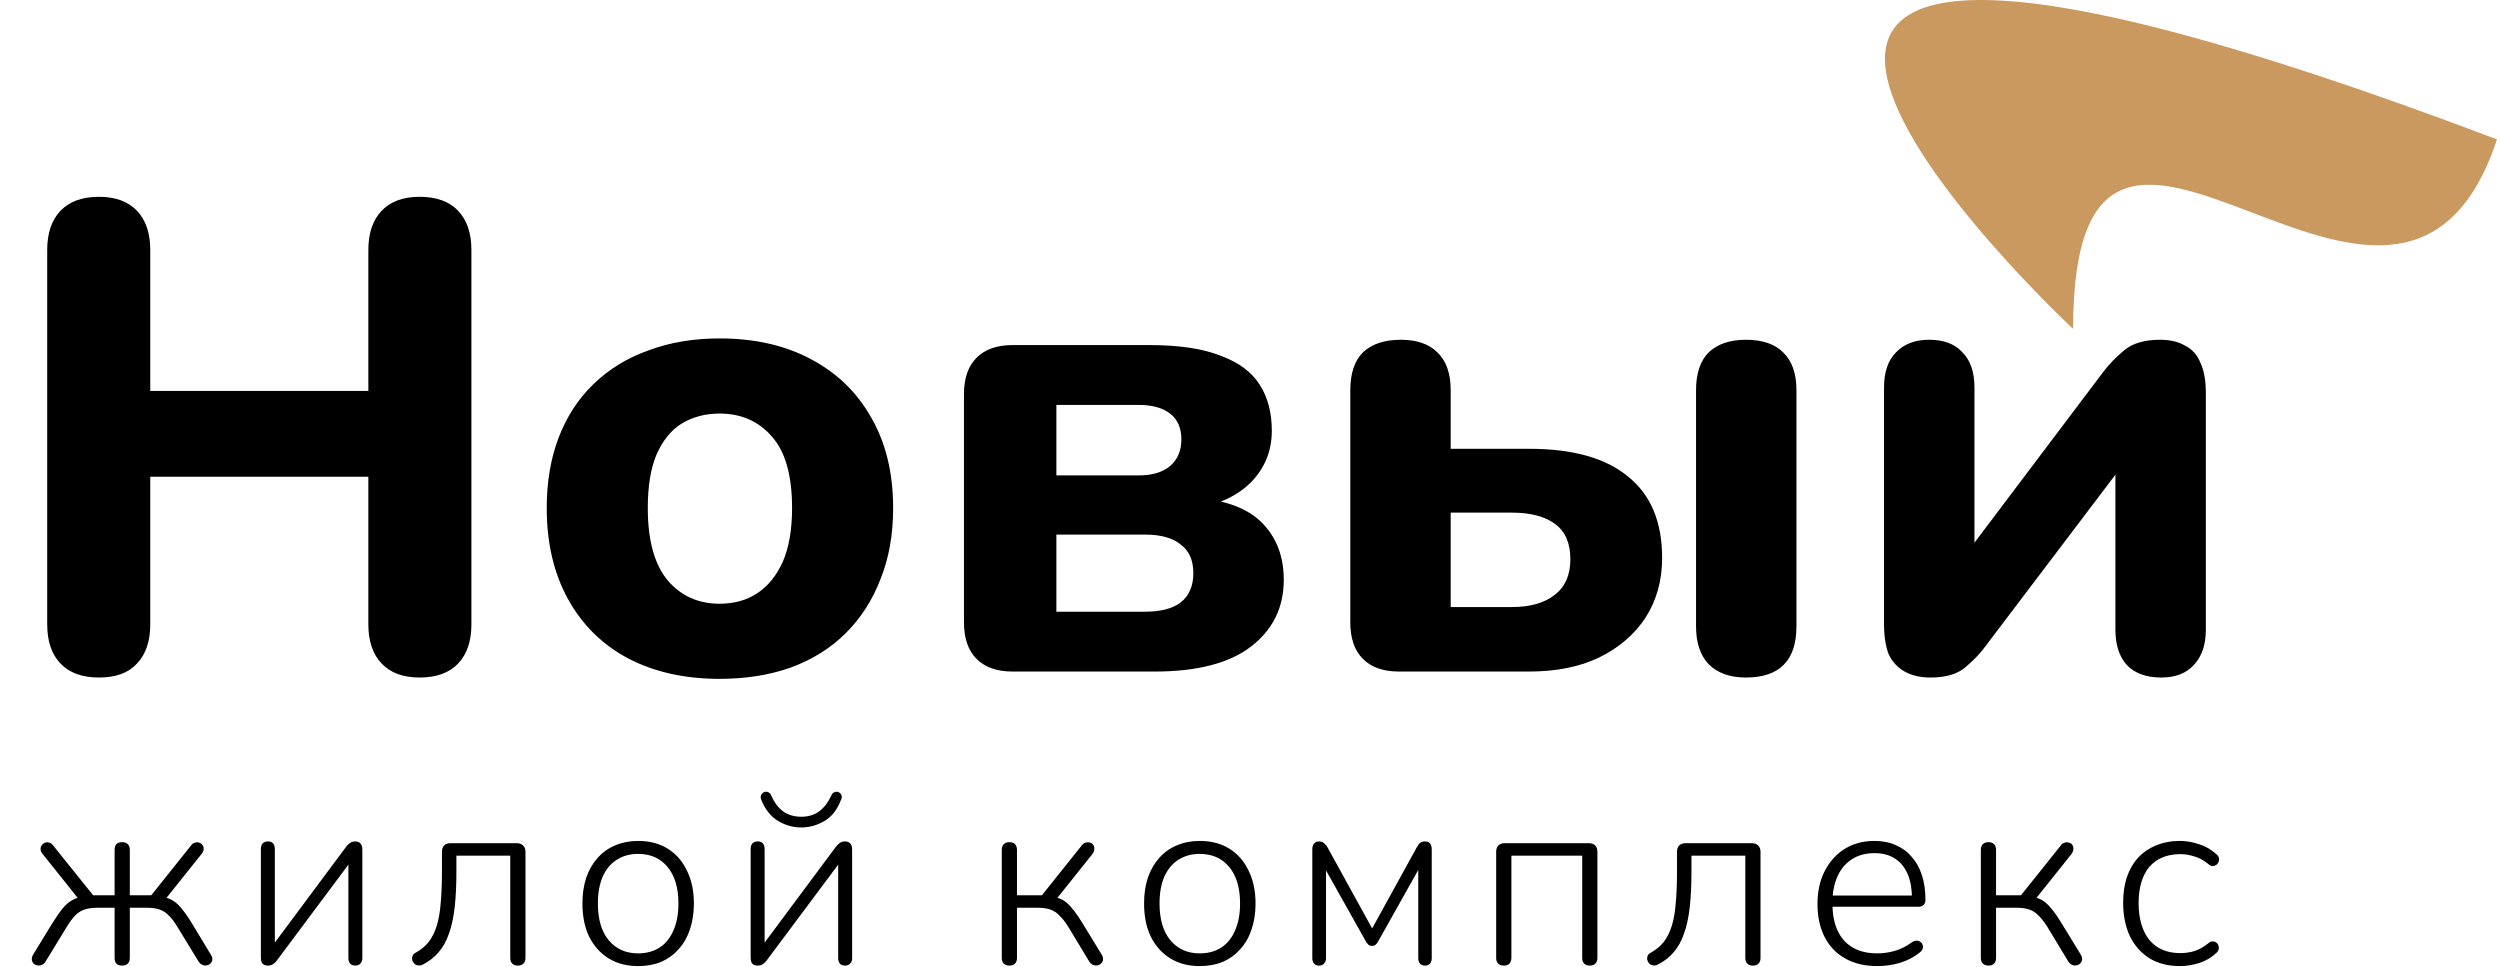
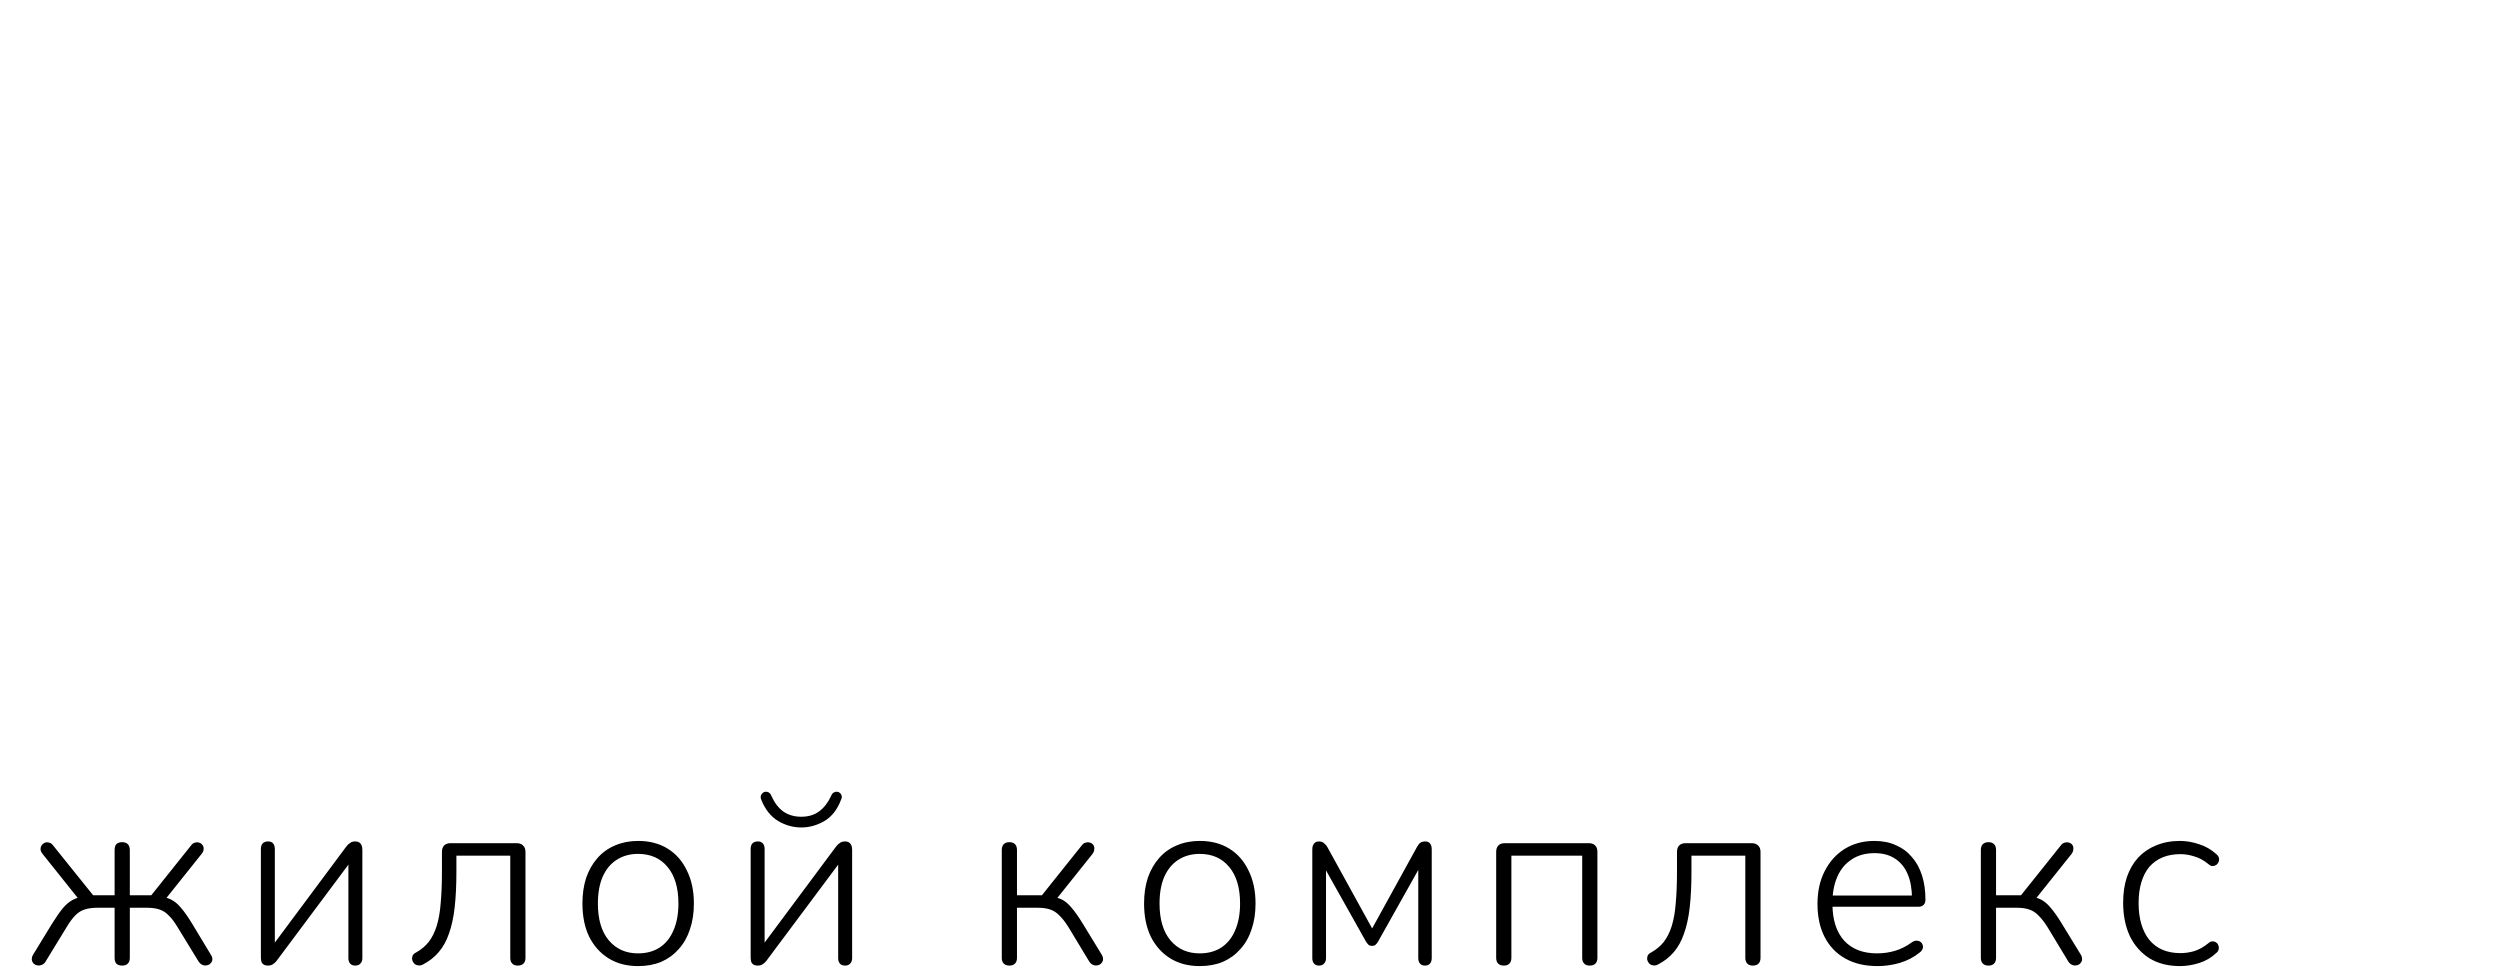
<svg xmlns="http://www.w3.org/2000/svg" width="752" height="291" viewBox="0 0 752 291" fill="none">
-   <path d="M29.8 203.8C24.733 203.8 20.867 202.4 18.2 199.6C15.533 196.8 14.2 192.867 14.2 187.8V75.2C14.2 70.133 15.533 66.2 18.2 63.4C20.867 60.6 24.733 59.2 29.8 59.2C34.733 59.2 38.533 60.6 41.2 63.4C43.867 66.2 45.2 70.133 45.2 75.2V117.6H110.8V75.2C110.8 70.133 112.133 66.2 114.8 63.4C117.467 60.6 121.267 59.2 126.2 59.2C131.267 59.2 135.133 60.6 137.8 63.4C140.467 66.2 141.8 70.133 141.8 75.2V187.8C141.8 192.867 140.467 196.8 137.8 199.6C135.133 202.4 131.267 203.8 126.2 203.8C121.267 203.8 117.467 202.4 114.8 199.6C112.133 196.8 110.8 192.867 110.8 187.8V143.4H45.2V187.8C45.2 192.867 43.867 196.8 41.2 199.6C38.667 202.4 34.867 203.8 29.8 203.8ZM216.455 204.2C205.921 204.2 196.721 202.133 188.855 198C181.121 193.867 175.121 187.933 170.855 180.2C166.588 172.467 164.455 163.333 164.455 152.8C164.455 144.933 165.655 137.867 168.055 131.6C170.455 125.333 173.921 120 178.455 115.6C183.121 111.067 188.655 107.667 195.055 105.4C201.455 103 208.588 101.8 216.455 101.8C226.988 101.8 236.121 103.867 243.855 108C251.721 112.133 257.788 118 262.055 125.6C266.455 133.2 268.655 142.267 268.655 152.8C268.655 160.8 267.388 167.933 264.855 174.2C262.455 180.467 258.988 185.867 254.455 190.4C249.921 194.933 244.388 198.4 237.855 200.8C231.455 203.067 224.321 204.2 216.455 204.2ZM216.455 181.6C220.855 181.6 224.655 180.533 227.855 178.4C231.055 176.267 233.588 173.133 235.455 169C237.321 164.733 238.255 159.333 238.255 152.8C238.255 143.067 236.255 135.933 232.255 131.4C228.255 126.733 222.988 124.4 216.455 124.4C212.188 124.4 208.388 125.4 205.055 127.4C201.855 129.4 199.321 132.533 197.455 136.8C195.721 140.933 194.855 146.267 194.855 152.8C194.855 162.533 196.855 169.8 200.855 174.6C204.855 179.267 210.055 181.6 216.455 181.6ZM304.558 202C299.891 202 296.291 200.733 293.758 198.2C291.224 195.667 289.958 192 289.958 187.2V118.6C289.958 113.8 291.224 110.133 293.758 107.6C296.291 105.067 299.891 103.8 304.558 103.8H345.758C354.691 103.8 361.824 104.867 367.158 107C372.624 109 376.558 111.933 378.958 115.8C381.358 119.533 382.558 124.133 382.558 129.6C382.558 135.6 380.491 140.733 376.358 145C372.224 149.133 366.758 151.733 359.958 152.8V149.8C368.891 150.467 375.491 153 379.758 157.4C384.024 161.8 386.158 167.467 386.158 174.4C386.158 182.8 382.824 189.533 376.158 194.6C369.624 199.533 360.024 202 347.358 202H304.558ZM317.758 184H344.358C349.158 184 352.758 183.067 355.158 181.2C357.691 179.2 358.958 176.267 358.958 172.4C358.958 168.533 357.691 165.667 355.158 163.8C352.758 161.8 349.158 160.8 344.358 160.8H317.758V184ZM317.758 143H342.558C346.558 143 349.691 142.067 351.958 140.2C354.224 138.2 355.358 135.533 355.358 132.2C355.358 128.733 354.224 126.133 351.958 124.4C349.691 122.667 346.558 121.8 342.558 121.8H317.758V143ZM420.769 202C416.102 202 412.502 200.733 409.969 198.2C407.435 195.667 406.169 192 406.169 187.2V117.4C406.169 112.333 407.435 108.533 409.969 106C412.635 103.467 416.435 102.2 421.369 102.2C426.169 102.2 429.835 103.467 432.369 106C435.035 108.533 436.369 112.333 436.369 117.4V135H459.969C473.169 135 483.102 137.8 489.769 143.4C496.569 148.867 499.969 157 499.969 167.8C499.969 174.6 498.302 180.6 494.969 185.8C491.635 190.867 486.969 194.867 480.969 197.8C475.102 200.6 468.102 202 459.969 202H420.769ZM436.369 182.6H454.769C460.235 182.6 464.502 181.4 467.569 179C470.769 176.6 472.369 173 472.369 168.2C472.369 163.4 470.835 159.867 467.769 157.6C464.702 155.333 460.369 154.2 454.769 154.2H436.369V182.6ZM525.169 203.8C520.369 203.8 516.635 202.467 513.969 199.8C511.435 197.133 510.169 193.333 510.169 188.4V117.4C510.169 112.333 511.435 108.533 513.969 106C516.635 103.467 520.369 102.2 525.169 102.2C530.102 102.2 533.835 103.467 536.369 106C539.035 108.533 540.369 112.333 540.369 117.4V188.4C540.369 198.667 535.302 203.8 525.169 203.8ZM580.716 203.8C577.649 203.8 575.049 203.2 572.916 202C570.782 200.8 569.182 199.067 568.116 196.8C567.182 194.4 566.716 191.333 566.716 187.6V116.6C566.716 111.933 567.916 108.4 570.316 106C572.716 103.467 576.049 102.2 580.316 102.2C584.716 102.2 588.049 103.467 590.316 106C592.716 108.4 593.916 111.933 593.916 116.6V170.4H588.516L632.716 111.8C634.316 109.667 636.382 107.533 638.916 105.4C641.449 103.267 645.049 102.2 649.716 102.2C652.782 102.2 655.316 102.8 657.316 104C659.449 105.067 660.982 106.8 661.916 109.2C662.982 111.467 663.516 114.467 663.516 118.2V189.4C663.516 193.933 662.316 197.467 659.916 200C657.649 202.533 654.382 203.8 650.116 203.8C645.582 203.8 642.116 202.533 639.716 200C637.449 197.467 636.316 193.933 636.316 189.4V135.4H641.916L597.516 194C595.916 196.267 593.849 198.467 591.316 200.6C588.916 202.733 585.382 203.8 580.716 203.8Z" fill="black" />
  <path d="M36.725 290.45C35.975 290.45 35.4 290.25 35 289.85C34.65 289.45 34.475 288.875 34.475 288.125V273.05H29.3C27.8 273.05 26.525 273.225 25.475 273.575C24.475 273.875 23.55 274.45 22.7 275.3C21.85 276.15 20.975 277.325 20.075 278.825L13.7 289.25C13.4 289.75 13.025 290.075 12.575 290.225C12.125 290.425 11.675 290.475 11.225 290.375C10.825 290.325 10.45 290.15 10.1 289.85C9.8 289.5 9.625 289.125 9.575 288.725C9.525 288.275 9.625 287.8 9.875 287.3L15.65 277.85C16.9 275.85 18 274.275 18.95 273.125C19.95 271.975 20.95 271.15 21.95 270.65C23 270.1 24.225 269.75 25.625 269.6L24.125 271.025L12.8 256.85C12.4 256.35 12.2 255.875 12.2 255.425C12.2 254.925 12.325 254.525 12.575 254.225C12.825 253.875 13.15 253.625 13.55 253.475C13.95 253.325 14.375 253.325 14.825 253.475C15.275 253.575 15.675 253.875 16.025 254.375L28.025 269.3H34.475V255.725C34.475 254.925 34.65 254.325 35 253.925C35.4 253.525 35.975 253.325 36.725 253.325C37.475 253.325 38.05 253.525 38.45 253.925C38.85 254.325 39.05 254.925 39.05 255.725V269.3H45.5L57.425 254.375C57.775 253.875 58.175 253.575 58.625 253.475C59.125 253.325 59.55 253.325 59.9 253.475C60.3 253.575 60.625 253.8 60.875 254.15C61.175 254.5 61.3 254.925 61.25 255.425C61.25 255.875 61.05 256.35 60.65 256.85L49.325 271.025L47.825 269.6C49.225 269.75 50.425 270.075 51.425 270.575C52.475 271.075 53.475 271.9 54.425 273.05C55.425 274.2 56.55 275.8 57.8 277.85L63.5 287.3C63.8 287.8 63.925 288.275 63.875 288.725C63.825 289.125 63.625 289.5 63.275 289.85C62.975 290.15 62.6 290.325 62.15 290.375C61.75 290.475 61.325 290.425 60.875 290.225C60.475 290.075 60.1 289.75 59.75 289.25L53.375 278.825C52.475 277.325 51.6 276.175 50.75 275.375C49.95 274.525 49.025 273.925 47.975 273.575C46.975 273.225 45.7 273.05 44.15 273.05H39.05V288.125C39.05 288.875 38.85 289.45 38.45 289.85C38.05 290.25 37.475 290.45 36.725 290.45ZM80.572 290.45C80.172 290.45 79.797 290.375 79.447 290.225C79.147 290.075 78.897 289.825 78.697 289.475C78.547 289.075 78.472 288.575 78.472 287.975V255.425C78.472 254.675 78.647 254.1 78.997 253.7C79.397 253.3 79.947 253.1 80.647 253.1C81.297 253.1 81.797 253.3 82.147 253.7C82.497 254.1 82.672 254.675 82.672 255.425V285.95H80.872L104.197 254.6C104.547 254.15 104.922 253.8 105.322 253.55C105.722 253.25 106.247 253.1 106.897 253.1C107.347 253.1 107.722 253.2 108.022 253.4C108.322 253.55 108.547 253.8 108.697 254.15C108.897 254.5 108.997 254.975 108.997 255.575V288.2C108.997 288.9 108.797 289.45 108.397 289.85C108.047 290.25 107.547 290.45 106.897 290.45C106.197 290.45 105.672 290.25 105.322 289.85C104.972 289.45 104.797 288.9 104.797 288.2V257.675H106.597L83.197 289.025C82.897 289.425 82.547 289.75 82.147 290C81.747 290.3 81.222 290.45 80.572 290.45ZM155.737 290.45C155.037 290.45 154.487 290.25 154.087 289.85C153.687 289.45 153.487 288.875 153.487 288.125V257.375H137.287V262.175C137.287 266.275 137.112 269.875 136.762 272.975C136.412 276.025 135.837 278.65 135.037 280.85C134.287 283.05 133.262 284.9 131.962 286.4C130.712 287.9 129.112 289.15 127.162 290.15C126.662 290.4 126.187 290.475 125.737 290.375C125.287 290.325 124.912 290.15 124.612 289.85C124.312 289.55 124.112 289.2 124.012 288.8C123.912 288.4 123.937 287.975 124.087 287.525C124.287 287.075 124.662 286.725 125.212 286.475C126.712 285.625 127.962 284.575 128.962 283.325C129.962 282.025 130.762 280.425 131.362 278.525C131.962 276.575 132.362 274.275 132.562 271.625C132.812 268.925 132.937 265.725 132.937 262.025V256.25C132.937 255.4 133.162 254.75 133.612 254.3C134.062 253.85 134.712 253.625 135.562 253.625H155.362C156.212 253.625 156.862 253.85 157.312 254.3C157.812 254.75 158.062 255.4 158.062 256.25V288.125C158.062 288.875 157.862 289.45 157.462 289.85C157.062 290.25 156.487 290.45 155.737 290.45ZM191.921 290.6C188.521 290.6 185.571 289.825 183.071 288.275C180.571 286.725 178.621 284.55 177.221 281.75C175.871 278.95 175.196 275.625 175.196 271.775C175.196 268.925 175.571 266.35 176.321 264.05C177.121 261.75 178.246 259.775 179.696 258.125C181.196 256.425 182.971 255.15 185.021 254.3C187.121 253.4 189.421 252.95 191.921 252.95C195.371 252.95 198.346 253.725 200.846 255.275C203.346 256.825 205.271 259.025 206.621 261.875C208.021 264.675 208.721 267.975 208.721 271.775C208.721 274.675 208.321 277.275 207.521 279.575C206.771 281.875 205.646 283.85 204.146 285.5C202.696 287.15 200.946 288.425 198.896 289.325C196.846 290.175 194.521 290.6 191.921 290.6ZM191.921 286.775C194.421 286.775 196.571 286.2 198.371 285.05C200.221 283.85 201.621 282.125 202.571 279.875C203.571 277.625 204.071 274.925 204.071 271.775C204.071 267.025 202.971 263.35 200.771 260.75C198.621 258.15 195.671 256.85 191.921 256.85C189.471 256.85 187.321 257.45 185.471 258.65C183.671 259.8 182.271 261.5 181.271 263.75C180.321 265.95 179.846 268.625 179.846 271.775C179.846 276.575 180.946 280.275 183.146 282.875C185.346 285.475 188.271 286.775 191.921 286.775ZM227.897 290.45C227.497 290.45 227.122 290.375 226.772 290.225C226.472 290.075 226.222 289.825 226.022 289.475C225.872 289.075 225.797 288.575 225.797 287.975V255.425C225.797 254.675 225.972 254.1 226.322 253.7C226.722 253.3 227.272 253.1 227.972 253.1C228.622 253.1 229.122 253.3 229.472 253.7C229.822 254.1 229.997 254.675 229.997 255.425V285.95H228.197L251.522 254.6C251.872 254.15 252.247 253.8 252.647 253.55C253.047 253.25 253.572 253.1 254.222 253.1C254.672 253.1 255.047 253.2 255.347 253.4C255.647 253.55 255.872 253.8 256.022 254.15C256.222 254.5 256.322 254.975 256.322 255.575V288.2C256.322 288.9 256.122 289.45 255.722 289.85C255.372 290.25 254.872 290.45 254.222 290.45C253.522 290.45 252.997 290.25 252.647 289.85C252.297 289.45 252.122 288.9 252.122 288.2V257.675H253.922L230.522 289.025C230.222 289.425 229.872 289.75 229.472 290C229.072 290.3 228.547 290.45 227.897 290.45ZM241.022 248.9C238.572 248.9 236.247 248.25 234.047 246.95C231.847 245.6 230.172 243.5 229.022 240.65C228.772 240.05 228.747 239.55 228.947 239.15C229.147 238.75 229.447 238.45 229.847 238.25C230.347 238.1 230.772 238.125 231.122 238.325C231.522 238.475 231.847 238.875 232.097 239.525C232.997 241.525 234.172 243.05 235.622 244.1C237.122 245.15 238.922 245.675 241.022 245.675C243.122 245.675 244.897 245.15 246.347 244.1C247.797 243.05 248.997 241.525 249.947 239.525C250.197 238.875 250.522 238.475 250.922 238.325C251.322 238.125 251.747 238.1 252.197 238.25C252.647 238.45 252.947 238.75 253.097 239.15C253.297 239.55 253.247 240.05 252.947 240.65C251.847 243.55 250.197 245.65 247.997 246.95C245.797 248.25 243.472 248.9 241.022 248.9ZM303.658 290.45C302.908 290.45 302.333 290.25 301.933 289.85C301.533 289.45 301.333 288.875 301.333 288.125V255.725C301.333 254.925 301.533 254.325 301.933 253.925C302.333 253.525 302.908 253.325 303.658 253.325C304.358 253.325 304.908 253.525 305.308 253.925C305.708 254.325 305.908 254.925 305.908 255.725V269.3H313.408L325.333 254.375C325.683 253.875 326.083 253.575 326.533 253.475C327.033 253.325 327.483 253.325 327.883 253.475C328.283 253.575 328.608 253.8 328.858 254.15C329.108 254.5 329.208 254.925 329.158 255.425C329.158 255.875 328.983 256.35 328.633 256.85L317.308 271.025L315.733 269.6C317.183 269.75 318.408 270.075 319.408 270.575C320.408 271.075 321.383 271.9 322.333 273.05C323.333 274.2 324.458 275.8 325.708 277.85L331.483 287.3C331.733 287.8 331.833 288.275 331.783 288.725C331.733 289.125 331.533 289.5 331.183 289.85C330.883 290.15 330.508 290.325 330.058 290.375C329.658 290.475 329.233 290.425 328.783 290.225C328.383 290.075 328.008 289.75 327.658 289.25L321.358 278.825C320.408 277.325 319.508 276.175 318.658 275.375C317.858 274.525 316.933 273.925 315.883 273.575C314.883 273.225 313.608 273.05 312.058 273.05H305.908V288.125C305.908 288.875 305.708 289.45 305.308 289.85C304.908 290.25 304.358 290.45 303.658 290.45ZM360.864 290.6C357.464 290.6 354.514 289.825 352.014 288.275C349.514 286.725 347.564 284.55 346.164 281.75C344.814 278.95 344.139 275.625 344.139 271.775C344.139 268.925 344.514 266.35 345.264 264.05C346.064 261.75 347.189 259.775 348.639 258.125C350.139 256.425 351.914 255.15 353.964 254.3C356.064 253.4 358.364 252.95 360.864 252.95C364.314 252.95 367.289 253.725 369.789 255.275C372.289 256.825 374.214 259.025 375.564 261.875C376.964 264.675 377.664 267.975 377.664 271.775C377.664 274.675 377.264 277.275 376.464 279.575C375.714 281.875 374.589 283.85 373.089 285.5C371.639 287.15 369.889 288.425 367.839 289.325C365.789 290.175 363.464 290.6 360.864 290.6ZM360.864 286.775C363.364 286.775 365.514 286.2 367.314 285.05C369.164 283.85 370.564 282.125 371.514 279.875C372.514 277.625 373.014 274.925 373.014 271.775C373.014 267.025 371.914 263.35 369.714 260.75C367.564 258.15 364.614 256.85 360.864 256.85C358.414 256.85 356.264 257.45 354.414 258.65C352.614 259.8 351.214 261.5 350.214 263.75C349.264 265.95 348.789 268.625 348.789 271.775C348.789 276.575 349.889 280.275 352.089 282.875C354.289 285.475 357.214 286.775 360.864 286.775ZM396.765 290.45C396.115 290.45 395.615 290.25 395.265 289.85C394.915 289.45 394.74 288.9 394.74 288.2V255.5C394.74 255 394.815 254.575 394.965 254.225C395.115 253.875 395.34 253.6 395.64 253.4C395.94 253.2 396.315 253.1 396.765 253.1C397.165 253.1 397.515 253.175 397.815 253.325C398.115 253.475 398.365 253.675 398.565 253.925C398.815 254.125 399.04 254.4 399.24 254.75L412.74 279.275L426.24 254.75C426.44 254.4 426.64 254.1 426.84 253.85C427.04 253.6 427.29 253.425 427.59 253.325C427.89 253.175 428.24 253.1 428.64 253.1C429.34 253.1 429.84 253.3 430.14 253.7C430.49 254.1 430.665 254.7 430.665 255.5V288.2C430.665 288.9 430.49 289.45 430.14 289.85C429.79 290.25 429.29 290.45 428.64 290.45C427.99 290.45 427.49 290.25 427.14 289.85C426.79 289.45 426.615 288.9 426.615 288.2V258.875H428.19L414.465 283.325C414.265 283.675 414.015 283.975 413.715 284.225C413.465 284.425 413.14 284.525 412.74 284.525C412.29 284.525 411.94 284.425 411.69 284.225C411.44 283.975 411.19 283.675 410.94 283.325L397.215 258.875H398.865V288.2C398.865 288.9 398.665 289.45 398.265 289.85C397.915 290.25 397.415 290.45 396.765 290.45ZM452.375 290.45C451.625 290.45 451.05 290.25 450.65 289.85C450.25 289.45 450.05 288.875 450.05 288.125V256.25C450.05 255.4 450.275 254.75 450.725 254.3C451.175 253.85 451.825 253.625 452.675 253.625H477.875C478.725 253.625 479.375 253.85 479.825 254.3C480.275 254.75 480.5 255.4 480.5 256.25V288.125C480.5 288.875 480.3 289.45 479.9 289.85C479.5 290.25 478.925 290.45 478.175 290.45C477.475 290.45 476.925 290.25 476.525 289.85C476.125 289.45 475.925 288.875 475.925 288.125V257.375H454.625V288.125C454.625 288.875 454.425 289.45 454.025 289.85C453.675 290.25 453.125 290.45 452.375 290.45ZM527.241 290.45C526.541 290.45 525.991 290.25 525.591 289.85C525.191 289.45 524.991 288.875 524.991 288.125V257.375H508.791V262.175C508.791 266.275 508.616 269.875 508.266 272.975C507.916 276.025 507.341 278.65 506.541 280.85C505.791 283.05 504.766 284.9 503.466 286.4C502.216 287.9 500.616 289.15 498.666 290.15C498.166 290.4 497.691 290.475 497.241 290.375C496.791 290.325 496.416 290.15 496.116 289.85C495.816 289.55 495.616 289.2 495.516 288.8C495.416 288.4 495.441 287.975 495.591 287.525C495.791 287.075 496.166 286.725 496.716 286.475C498.216 285.625 499.466 284.575 500.466 283.325C501.466 282.025 502.266 280.425 502.866 278.525C503.466 276.575 503.866 274.275 504.066 271.625C504.316 268.925 504.441 265.725 504.441 262.025V256.25C504.441 255.4 504.666 254.75 505.116 254.3C505.566 253.85 506.216 253.625 507.066 253.625H526.866C527.716 253.625 528.366 253.85 528.816 254.3C529.316 254.75 529.566 255.4 529.566 256.25V288.125C529.566 288.875 529.366 289.45 528.966 289.85C528.566 290.25 527.991 290.45 527.241 290.45ZM564.775 290.6C561.025 290.6 557.8 289.85 555.1 288.35C552.4 286.85 550.325 284.7 548.875 281.9C547.425 279.1 546.7 275.775 546.7 271.925C546.7 268.125 547.425 264.825 548.875 262.025C550.325 259.175 552.325 256.95 554.875 255.35C557.475 253.75 560.45 252.95 563.8 252.95C566.25 252.95 568.4 253.375 570.25 254.225C572.15 255.025 573.75 256.2 575.05 257.75C576.4 259.25 577.425 261.1 578.125 263.3C578.825 265.45 579.175 267.9 579.175 270.65C579.175 271.35 578.975 271.875 578.575 272.225C578.225 272.575 577.725 272.75 577.075 272.75H550V269.375H576.325L575.125 270.35C575.125 267.45 574.7 265 573.85 263C573 260.95 571.725 259.375 570.025 258.275C568.375 257.175 566.325 256.625 563.875 256.625C561.125 256.625 558.8 257.275 556.9 258.575C555 259.825 553.575 261.575 552.625 263.825C551.675 266.025 551.2 268.575 551.2 271.475V271.85C551.2 276.65 552.375 280.35 554.725 282.95C557.075 285.5 560.375 286.775 564.625 286.775C566.475 286.775 568.25 286.525 569.95 286.025C571.7 285.525 573.4 284.675 575.05 283.475C575.55 283.125 576.025 282.95 576.475 282.95C576.975 282.95 577.375 283.075 577.675 283.325C578.025 283.575 578.25 283.9 578.35 284.3C578.5 284.65 578.475 285.05 578.275 285.5C578.125 285.9 577.8 286.275 577.3 286.625C575.7 287.925 573.775 288.925 571.525 289.625C569.275 290.275 567.025 290.6 564.775 290.6ZM598.162 290.45C597.412 290.45 596.837 290.25 596.437 289.85C596.037 289.45 595.837 288.875 595.837 288.125V255.725C595.837 254.925 596.037 254.325 596.437 253.925C596.837 253.525 597.412 253.325 598.162 253.325C598.862 253.325 599.412 253.525 599.812 253.925C600.212 254.325 600.412 254.925 600.412 255.725V269.3H607.912L619.837 254.375C620.187 253.875 620.587 253.575 621.037 253.475C621.537 253.325 621.987 253.325 622.387 253.475C622.787 253.575 623.112 253.8 623.362 254.15C623.612 254.5 623.712 254.925 623.662 255.425C623.662 255.875 623.487 256.35 623.137 256.85L611.812 271.025L610.237 269.6C611.687 269.75 612.912 270.075 613.912 270.575C614.912 271.075 615.887 271.9 616.837 273.05C617.837 274.2 618.962 275.8 620.212 277.85L625.987 287.3C626.237 287.8 626.337 288.275 626.287 288.725C626.237 289.125 626.037 289.5 625.687 289.85C625.387 290.15 625.012 290.325 624.562 290.375C624.162 290.475 623.737 290.425 623.287 290.225C622.887 290.075 622.512 289.75 622.162 289.25L615.862 278.825C614.912 277.325 614.012 276.175 613.162 275.375C612.362 274.525 611.437 273.925 610.387 273.575C609.387 273.225 608.112 273.05 606.562 273.05H600.412V288.125C600.412 288.875 600.212 289.45 599.812 289.85C599.412 290.25 598.862 290.45 598.162 290.45ZM655.743 290.6C652.193 290.6 649.143 289.825 646.593 288.275C644.043 286.675 642.068 284.45 640.668 281.6C639.318 278.7 638.643 275.35 638.643 271.55C638.643 268.65 639.018 266.075 639.768 263.825C640.568 261.525 641.693 259.575 643.143 257.975C644.643 256.375 646.443 255.15 648.543 254.3C650.693 253.4 653.093 252.95 655.743 252.95C657.593 252.95 659.493 253.275 661.443 253.925C663.393 254.525 665.168 255.55 666.768 257C667.118 257.3 667.343 257.65 667.443 258.05C667.543 258.45 667.518 258.85 667.368 259.25C667.218 259.6 666.993 259.9 666.693 260.15C666.393 260.35 666.018 260.475 665.568 260.525C665.168 260.525 664.743 260.325 664.293 259.925C662.893 258.775 661.468 258 660.018 257.6C658.618 257.15 657.243 256.925 655.893 256.925C653.843 256.925 652.043 257.25 650.493 257.9C648.943 258.55 647.618 259.5 646.518 260.75C645.468 262 644.668 263.55 644.118 265.4C643.568 267.2 643.293 269.275 643.293 271.625C643.293 276.325 644.368 280.025 646.518 282.725C648.718 285.375 651.843 286.7 655.893 286.7C657.243 286.7 658.618 286.5 660.018 286.1C661.468 285.65 662.893 284.85 664.293 283.7C664.743 283.3 665.168 283.125 665.568 283.175C666.018 283.175 666.393 283.3 666.693 283.55C666.993 283.75 667.193 284.05 667.293 284.45C667.443 284.8 667.468 285.175 667.368 285.575C667.268 285.975 667.043 286.325 666.693 286.625C665.143 288.075 663.393 289.1 661.443 289.7C659.493 290.3 657.593 290.6 655.743 290.6Z" fill="black" />
-   <path d="M623.597 98.935C623.597 98.935 433.097 -78.564 751.097 41.936C721.097 132.436 623.597 -10.213 623.597 98.935Z" fill="#CA995F" />
</svg>